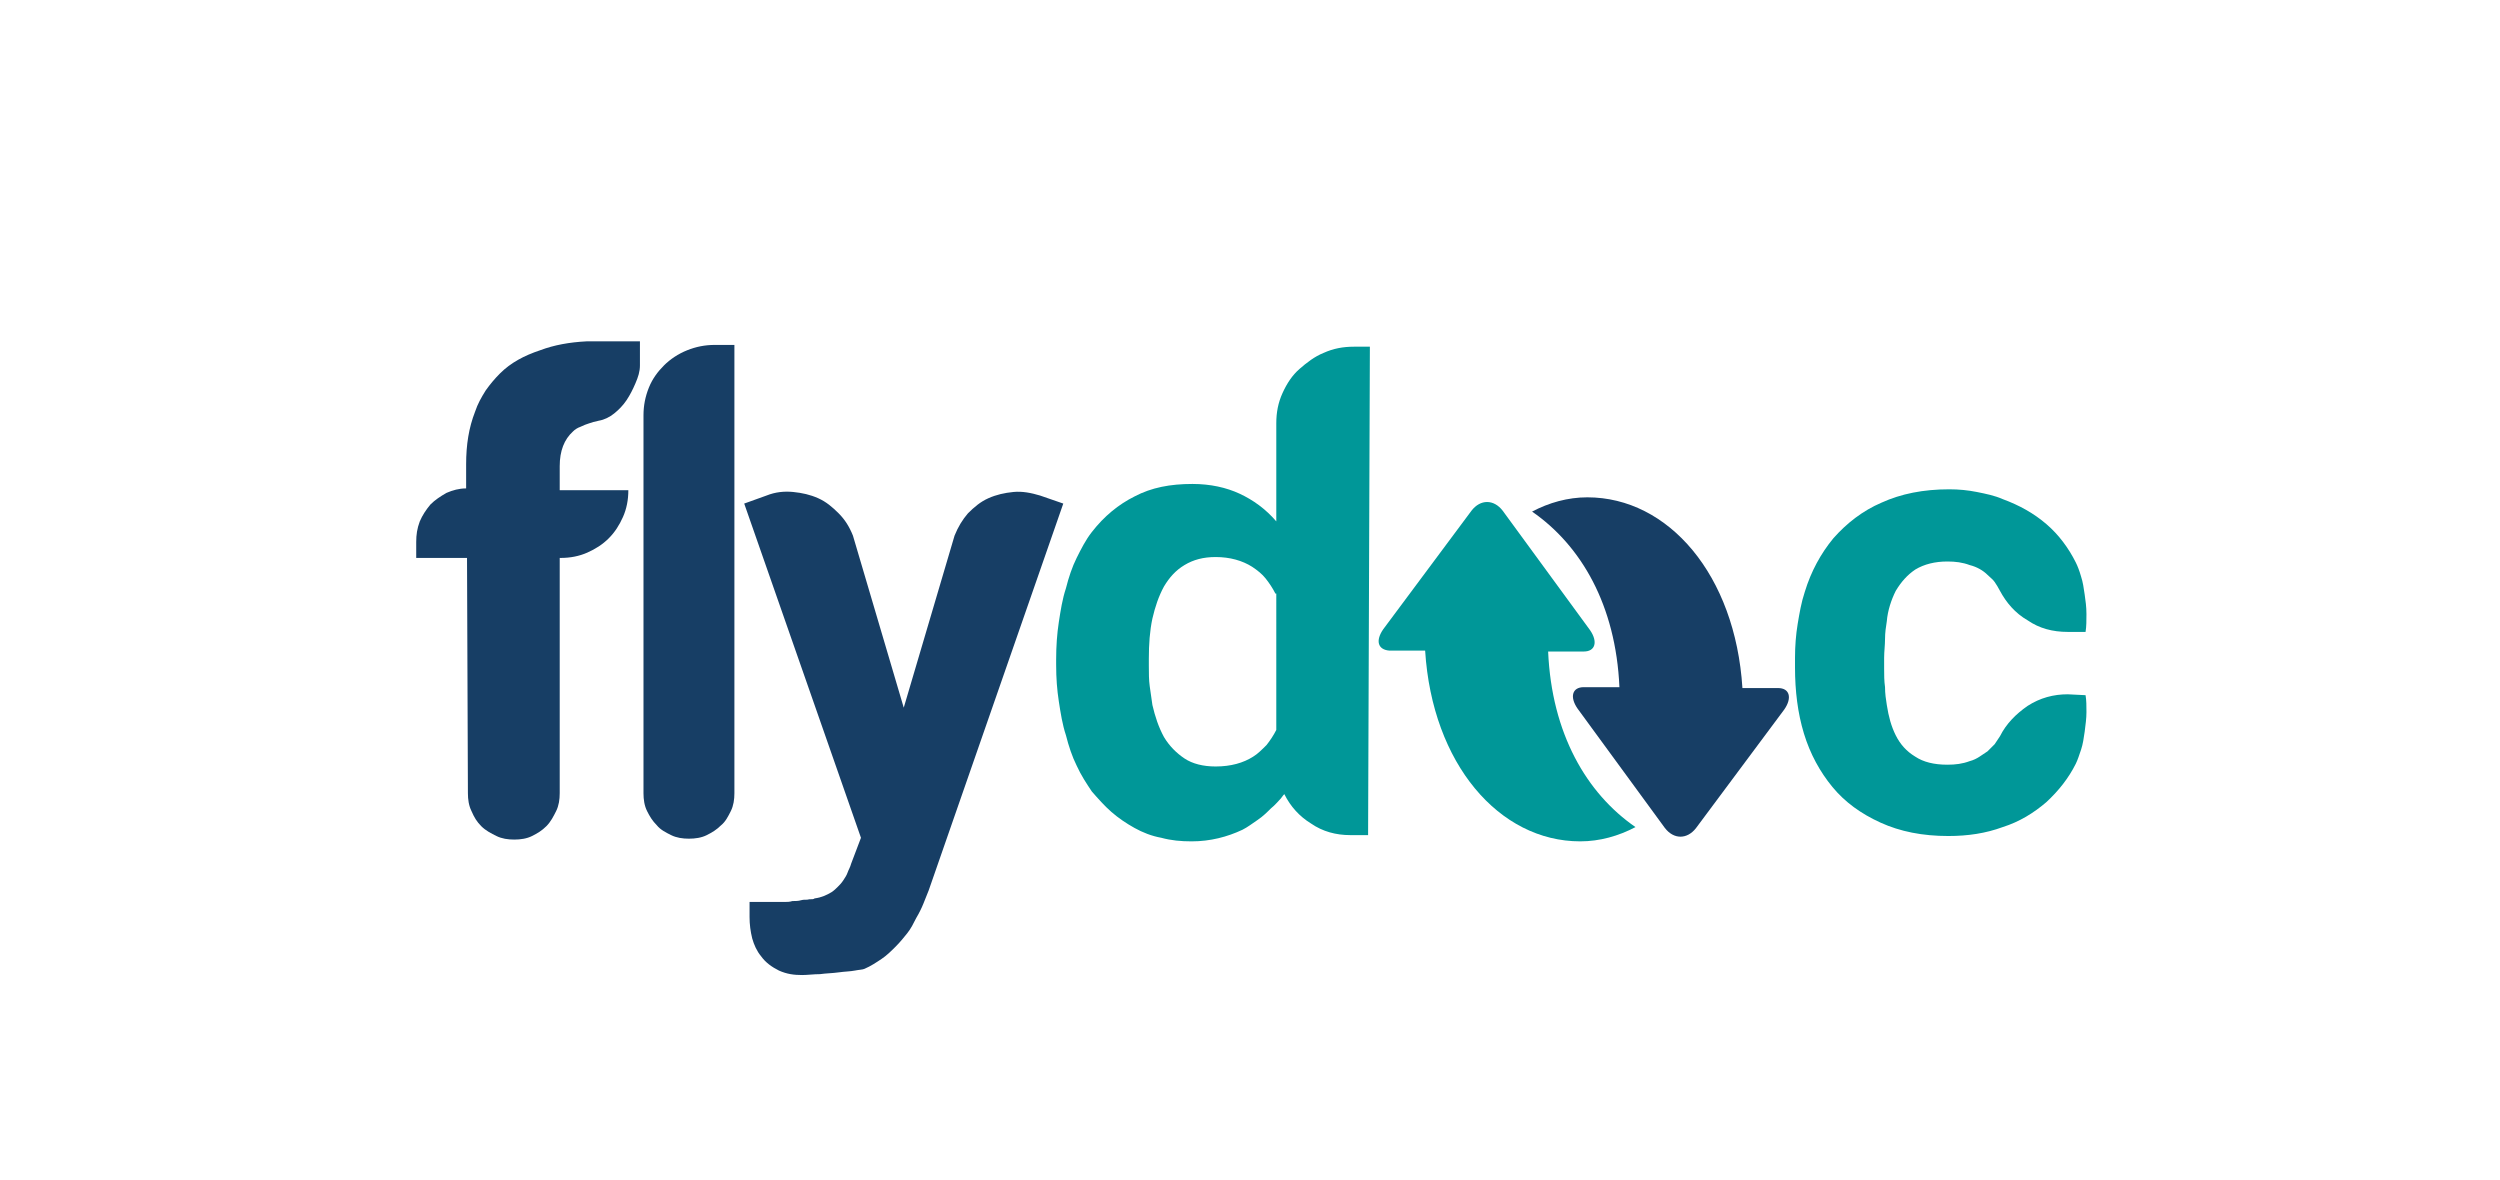
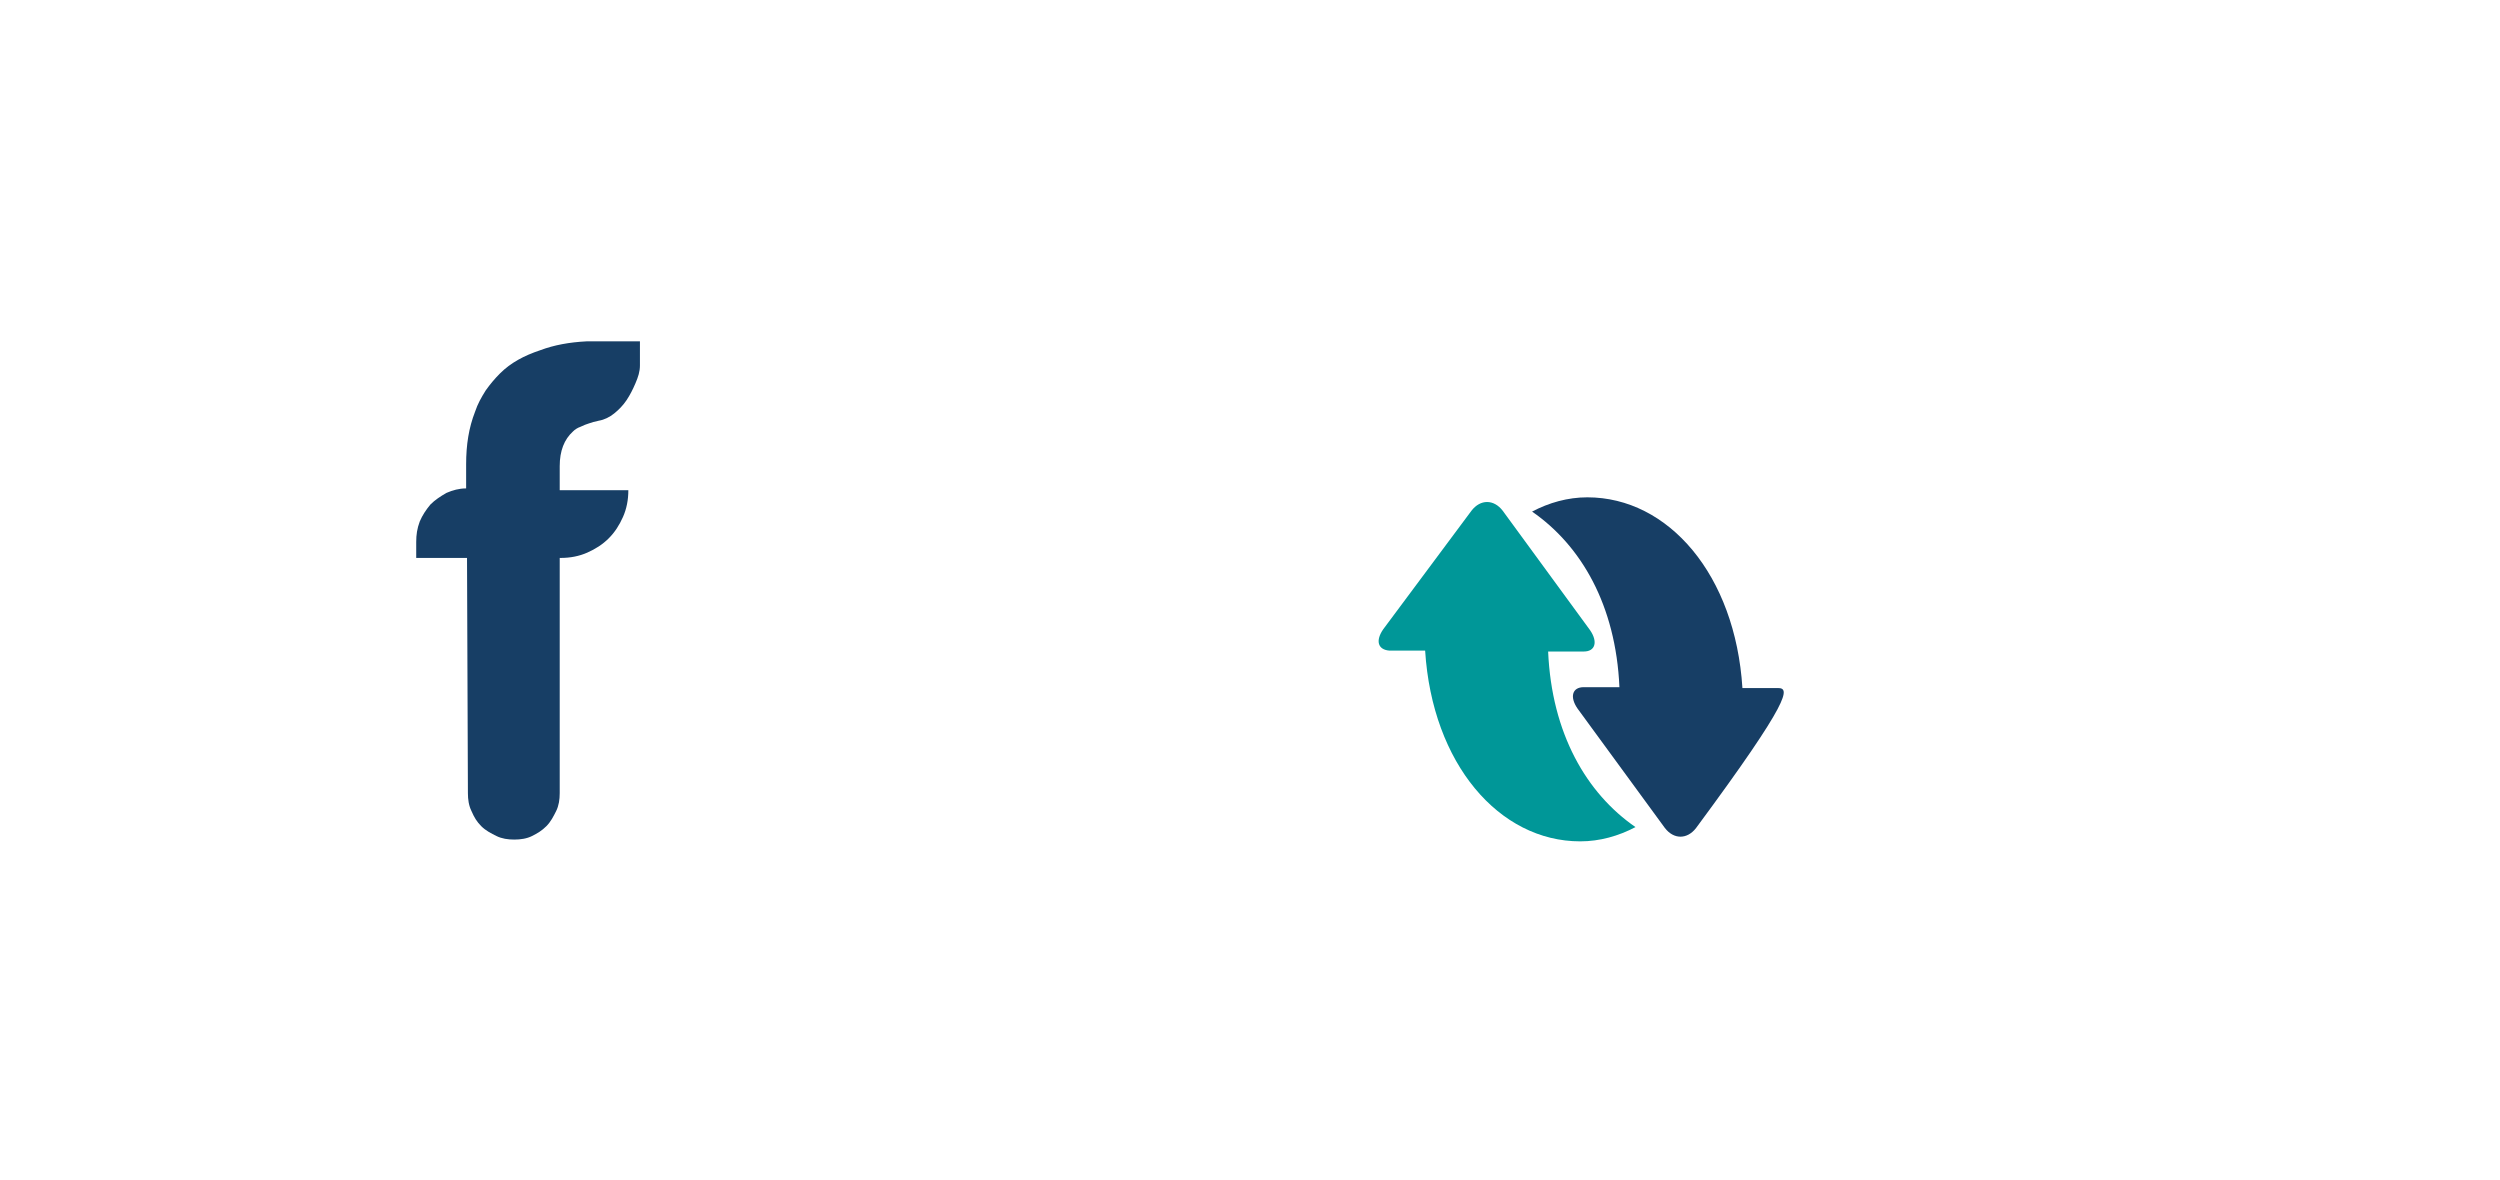
<svg xmlns="http://www.w3.org/2000/svg" version="1.1" id="Layer_1" x="0px" y="0px" viewBox="0 0 280.5 132.4" style="enable-background:new 0 0 280.5 132.4;" xml:space="preserve">
  <style type="text/css">
	.st0{fill:#173E65;}
	.st1{fill:#009798;}
</style>
  <g>
-     <path class="st0" d="M199.5,77.2l-4,0c-0.8-12.7-8.3-21.4-17.4-21.4c-2.2,0-4.3,0.6-6.2,1.6c5.5,3.8,9.4,10.5,9.8,19.7l-4,0   c-1.3,0-1.6,1.1-0.7,2.4l9.8,13.4c1,1.3,2.5,1.3,3.5,0l9.9-13.3C201.1,78.3,200.8,77.2,199.5,77.2z" />
+     <path class="st0" d="M199.5,77.2l-4,0c-0.8-12.7-8.3-21.4-17.4-21.4c-2.2,0-4.3,0.6-6.2,1.6c5.5,3.8,9.4,10.5,9.8,19.7l-4,0   c-1.3,0-1.6,1.1-0.7,2.4l9.8,13.4c1,1.3,2.5,1.3,3.5,0C201.1,78.3,200.8,77.2,199.5,77.2z" />
    <path class="st1" d="M155.9,73l4,0c0.8,12.7,8.3,21.4,17.4,21.4c2.2,0,4.3-0.6,6.2-1.6c-5.5-3.8-9.4-10.5-9.8-19.7l4,0   c1.3,0,1.6-1.1,0.7-2.4l-9.8-13.4c-1-1.3-2.5-1.3-3.5,0l-9.9,13.3C154.3,71.9,154.6,72.9,155.9,73z" />
    <path class="st0" d="M71.8,39.3v1.1V41c0,0.7-0.2,1.3-0.5,2c-0.3,0.7-0.6,1.3-1,1.9c-0.4,0.6-0.9,1.1-1.4,1.5   c-0.5,0.4-1.1,0.7-1.7,0.8c-0.5,0.1-0.8,0.2-1.1,0.3c-0.3,0.1-0.6,0.2-1,0.4c-0.3,0.1-0.6,0.3-0.8,0.5c-1,0.9-1.5,2.2-1.5,3.9V55   h7.7c0,1.1-0.2,2.1-0.6,3c-0.4,0.9-0.9,1.7-1.6,2.4c-0.7,0.7-1.5,1.2-2.4,1.6c-0.9,0.4-1.9,0.6-3,0.6h-0.1l0,26.4   c0,0.7-0.1,1.4-0.4,2c-0.3,0.6-0.6,1.2-1.1,1.7c-0.5,0.5-1,0.8-1.6,1.1c-0.6,0.3-1.3,0.4-2,0.4c-0.7,0-1.4-0.1-2-0.4   c-0.6-0.3-1.2-0.6-1.7-1.1s-0.8-1-1.1-1.7c-0.3-0.6-0.4-1.3-0.4-2l-0.1-26.4h-5.7v-1.8c0-0.8,0.1-1.5,0.4-2.3   c0.3-0.7,0.7-1.3,1.2-1.9c0.5-0.5,1.1-0.9,1.8-1.3c0.7-0.3,1.4-0.5,2.2-0.5v-2.7c0-2.2,0.3-4.1,1-5.9c0.3-0.9,0.7-1.6,1.2-2.4   c0.5-0.7,1-1.3,1.6-1.9c1.2-1.2,2.7-2,4.5-2.6c1.6-0.6,3.3-0.9,5.2-1h6V39.3z" />
-     <path class="st0" d="M82.4,38.5V89c0,0.7-0.1,1.4-0.4,2c-0.3,0.6-0.6,1.2-1.1,1.6c-0.5,0.5-1,0.8-1.6,1.1c-0.6,0.3-1.3,0.4-2,0.4   c-0.7,0-1.4-0.1-2-0.4c-0.6-0.3-1.2-0.6-1.6-1.1c-0.5-0.5-0.8-1-1.1-1.6c-0.3-0.6-0.4-1.3-0.4-2V46.6c0-1.1,0.2-2.1,0.6-3.1   s1-1.8,1.7-2.5c0.7-0.7,1.6-1.3,2.6-1.7c1-0.4,2-0.6,3.1-0.6H82.4z" />
-     <path class="st0" d="M119.3,56.5l-15.1,43.4c-0.2,0.5-0.4,1-0.6,1.5c-0.2,0.5-0.5,1.1-0.8,1.6c-0.3,0.6-0.6,1.2-1,1.7   c-0.4,0.5-0.8,1-1.3,1.5c-0.5,0.5-1,1-1.6,1.4c-0.6,0.4-1.2,0.8-1.9,1.1c-0.2,0.1-0.6,0.1-1.1,0.2c-0.5,0.1-1.1,0.1-1.8,0.2   c-0.7,0.1-1.4,0.1-2.1,0.2c-0.7,0-1.4,0.1-2,0.1c-0.9,0-1.7-0.1-2.6-0.5c-0.8-0.4-1.5-0.9-2-1.6l0,0c-0.5-0.6-0.8-1.3-1-2   c-0.2-0.8-0.3-1.6-0.3-2.4l0-1.7h0h4H88c0.3,0,0.6,0,0.9-0.1c0.3,0,0.7,0,1-0.1s0.6,0,0.9-0.1c0.3,0,0.5,0,0.6-0.1   c0.8-0.1,1.4-0.4,1.9-0.7c0.3-0.2,0.5-0.4,0.7-0.6c0.2-0.2,0.4-0.4,0.6-0.7c0.2-0.3,0.4-0.6,0.5-0.9c0.1-0.3,0.3-0.6,0.4-1l1.1-2.9   L83.5,56.5l2.5-0.9c1-0.4,2-0.5,3-0.4c1,0.1,1.9,0.3,2.8,0.7c0.9,0.4,1.6,1,2.3,1.7c0.7,0.7,1.2,1.5,1.6,2.5l5.7,19.3l5.7-19.3h0   c0.4-1,0.9-1.8,1.5-2.5c0.7-0.7,1.4-1.3,2.3-1.7s1.8-0.6,2.8-0.7c1-0.1,2,0.1,3,0.4L119.3,56.5z" />
-     <path class="st1" d="M153.5,93.7h-2c-1.6,0-3.1-0.4-4.4-1.3c-1.3-0.8-2.3-1.9-3-3.3c0,0-0.2,0.2-0.4,0.5c-0.3,0.3-0.6,0.7-1.1,1.1   c-0.4,0.4-0.9,0.9-1.5,1.3c-0.6,0.4-1.1,0.8-1.7,1.1c-1.7,0.8-3.6,1.3-5.7,1.3c-1.2,0-2.3-0.1-3.4-0.4c-1.1-0.2-2.1-0.6-3-1.1   c-0.9-0.5-1.8-1.1-2.6-1.8c-0.8-0.7-1.5-1.5-2.2-2.3c-0.6-0.9-1.2-1.8-1.7-2.9c-0.5-1-0.9-2.2-1.2-3.4c-0.4-1.2-0.6-2.5-0.8-3.8   c-0.2-1.3-0.3-2.6-0.3-4.1V74c0-1.5,0.1-2.9,0.3-4.2c0.2-1.3,0.4-2.6,0.8-3.8c0.3-1.2,0.7-2.4,1.2-3.4c0.5-1,1-2,1.7-2.9   c1.4-1.8,3-3.1,4.8-4c1.9-1,4-1.4,6.5-1.4c2,0,3.8,0.4,5.3,1.1c1.5,0.7,2.9,1.7,4.1,3.1v-11c0-1.2,0.2-2.3,0.7-3.4   c0.5-1.1,1.1-2,1.9-2.7s1.7-1.4,2.7-1.8c1.1-0.5,2.2-0.7,3.4-0.7h1.8L153.5,93.7L153.5,93.7z M143.1,66.6c-0.3-0.6-0.7-1.2-1.1-1.7   c-0.4-0.5-0.9-0.9-1.5-1.3c-1.1-0.7-2.5-1.1-4.1-1.1c-1.4,0-2.5,0.3-3.5,0.9c-1,0.6-1.7,1.4-2.3,2.4c-0.6,1.1-1,2.3-1.3,3.6   c-0.3,1.4-0.4,2.9-0.4,4.5v0.8c0,0.8,0,1.6,0.1,2.3c0.1,0.7,0.2,1.4,0.3,2.1c0.3,1.3,0.7,2.5,1.3,3.6c0.6,1,1.4,1.8,2.3,2.4   c0.9,0.6,2.1,0.9,3.5,0.9c1.7,0,3.1-0.4,4.2-1.1c0.5-0.3,1-0.8,1.5-1.3c0.4-0.5,0.8-1.1,1.1-1.7V66.6z" />
-     <path class="st1" d="M234,78c0.1,0.6,0.1,1.2,0.1,1.9c0,0.7-0.1,1.4-0.2,2.2c-0.1,0.7-0.2,1.4-0.4,2c-0.2,0.6-0.4,1.2-0.6,1.6   c-0.8,1.6-1.9,3-3.3,4.3c-1.4,1.2-3,2.2-4.9,2.8c-1.9,0.7-3.9,1-6.1,1c-2.9,0-5.4-0.5-7.6-1.5c-2.2-1-4-2.3-5.4-4   c-1.4-1.7-2.5-3.7-3.2-6c-0.7-2.3-1-4.8-1-7.4v-1.1c0-1.3,0.1-2.6,0.3-3.8c0.2-1.2,0.4-2.4,0.8-3.6c0.7-2.3,1.8-4.3,3.2-6   c1.5-1.7,3.3-3.1,5.4-4c2.2-1,4.7-1.5,7.6-1.5c1.1,0,2.1,0.1,3.1,0.3c1,0.2,2,0.4,2.9,0.8c1.9,0.7,3.5,1.6,4.9,2.8   c1.4,1.2,2.5,2.7,3.3,4.3c0.2,0.4,0.4,0.9,0.6,1.6c0.2,0.6,0.3,1.3,0.4,2s0.2,1.4,0.2,2.2c0,0.7,0,1.4-0.1,2h-2   c-1.7,0-3.2-0.4-4.5-1.3c-1.4-0.8-2.4-2-3.1-3.3c-0.2-0.4-0.4-0.7-0.6-1c-0.2-0.3-0.5-0.5-0.8-0.8c-0.5-0.5-1.2-0.9-2-1.1   c-0.8-0.3-1.6-0.4-2.5-0.4c-1.4,0-2.6,0.3-3.6,0.9c-0.9,0.6-1.6,1.4-2.2,2.4c-0.5,1-0.9,2.2-1,3.4c-0.1,0.6-0.2,1.3-0.2,2   c0,0.7-0.1,1.4-0.1,2.1V75c0,0.7,0,1.4,0.1,2.1c0,0.7,0.1,1.4,0.2,2c0.2,1.3,0.5,2.4,1,3.4c0.5,1,1.2,1.8,2.2,2.4   c0.9,0.6,2.1,0.9,3.6,0.9c0.9,0,1.7-0.1,2.5-0.4c0.4-0.1,0.8-0.3,1.1-0.5c0.3-0.2,0.6-0.4,0.9-0.6c0.3-0.3,0.5-0.5,0.8-0.8   c0.2-0.3,0.4-0.6,0.6-0.9c0.7-1.4,1.8-2.5,3.1-3.4c1.4-0.9,2.9-1.3,4.5-1.3L234,78L234,78z" />
  </g>
</svg>